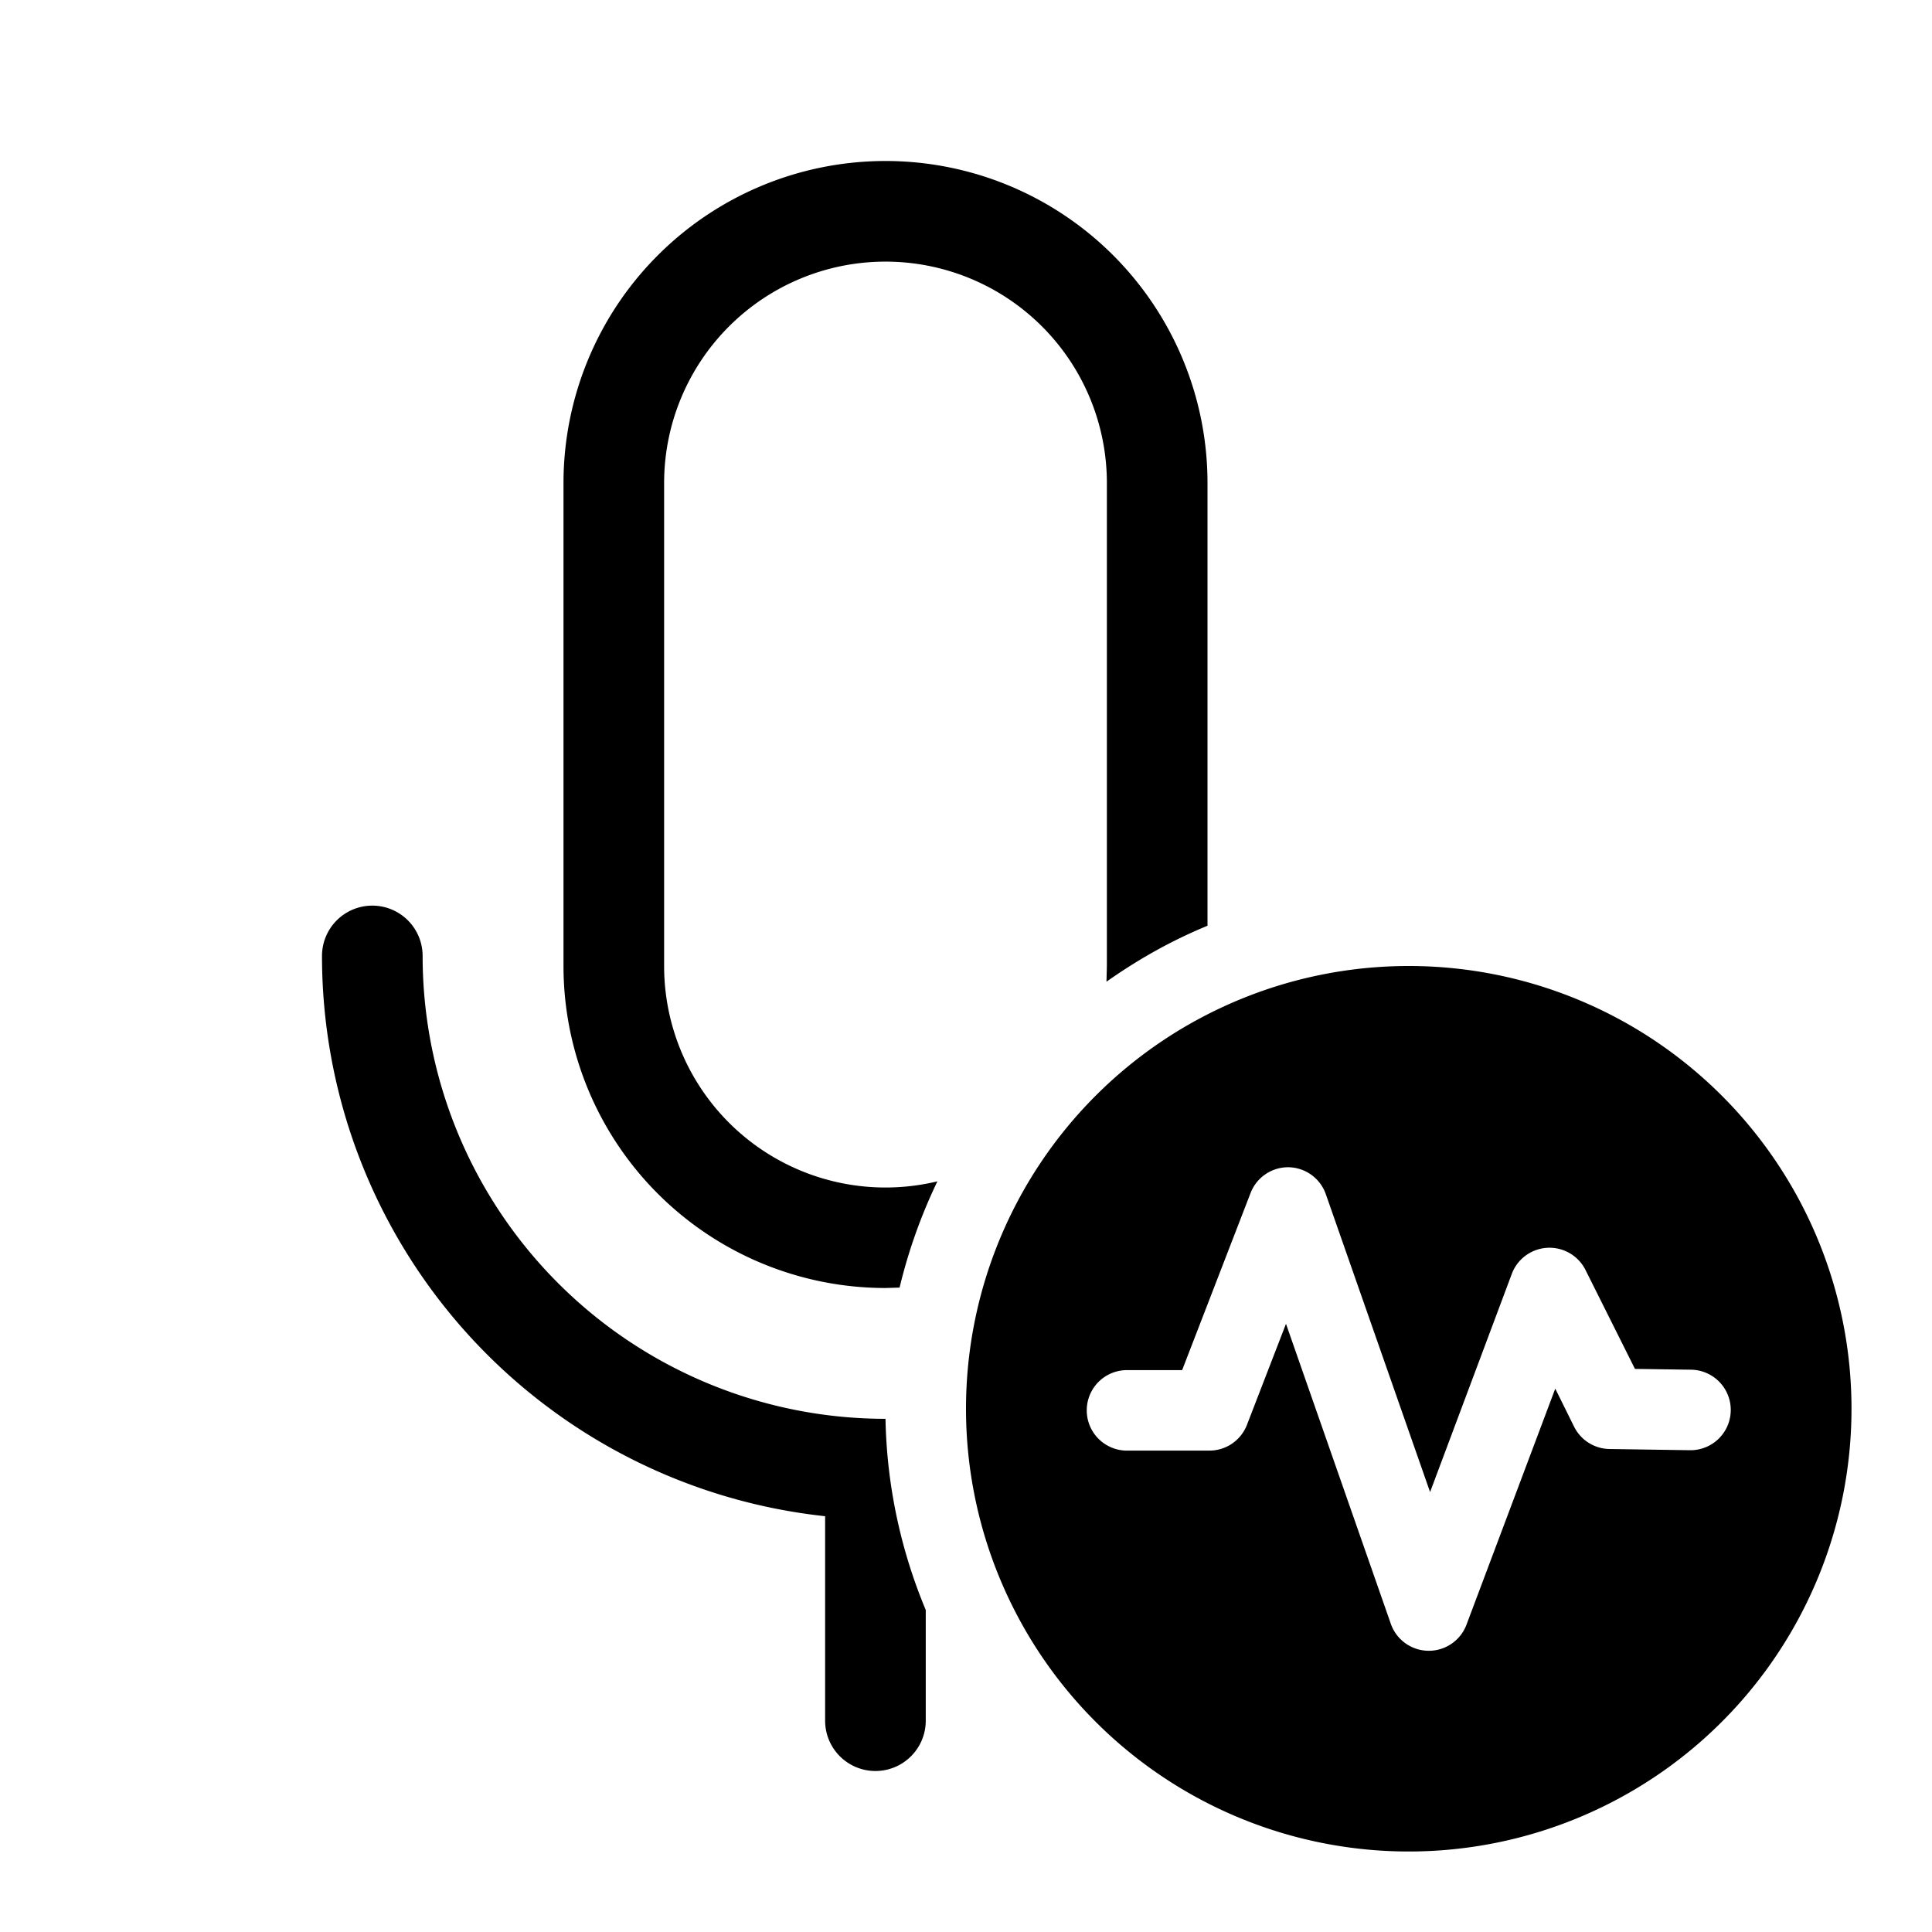
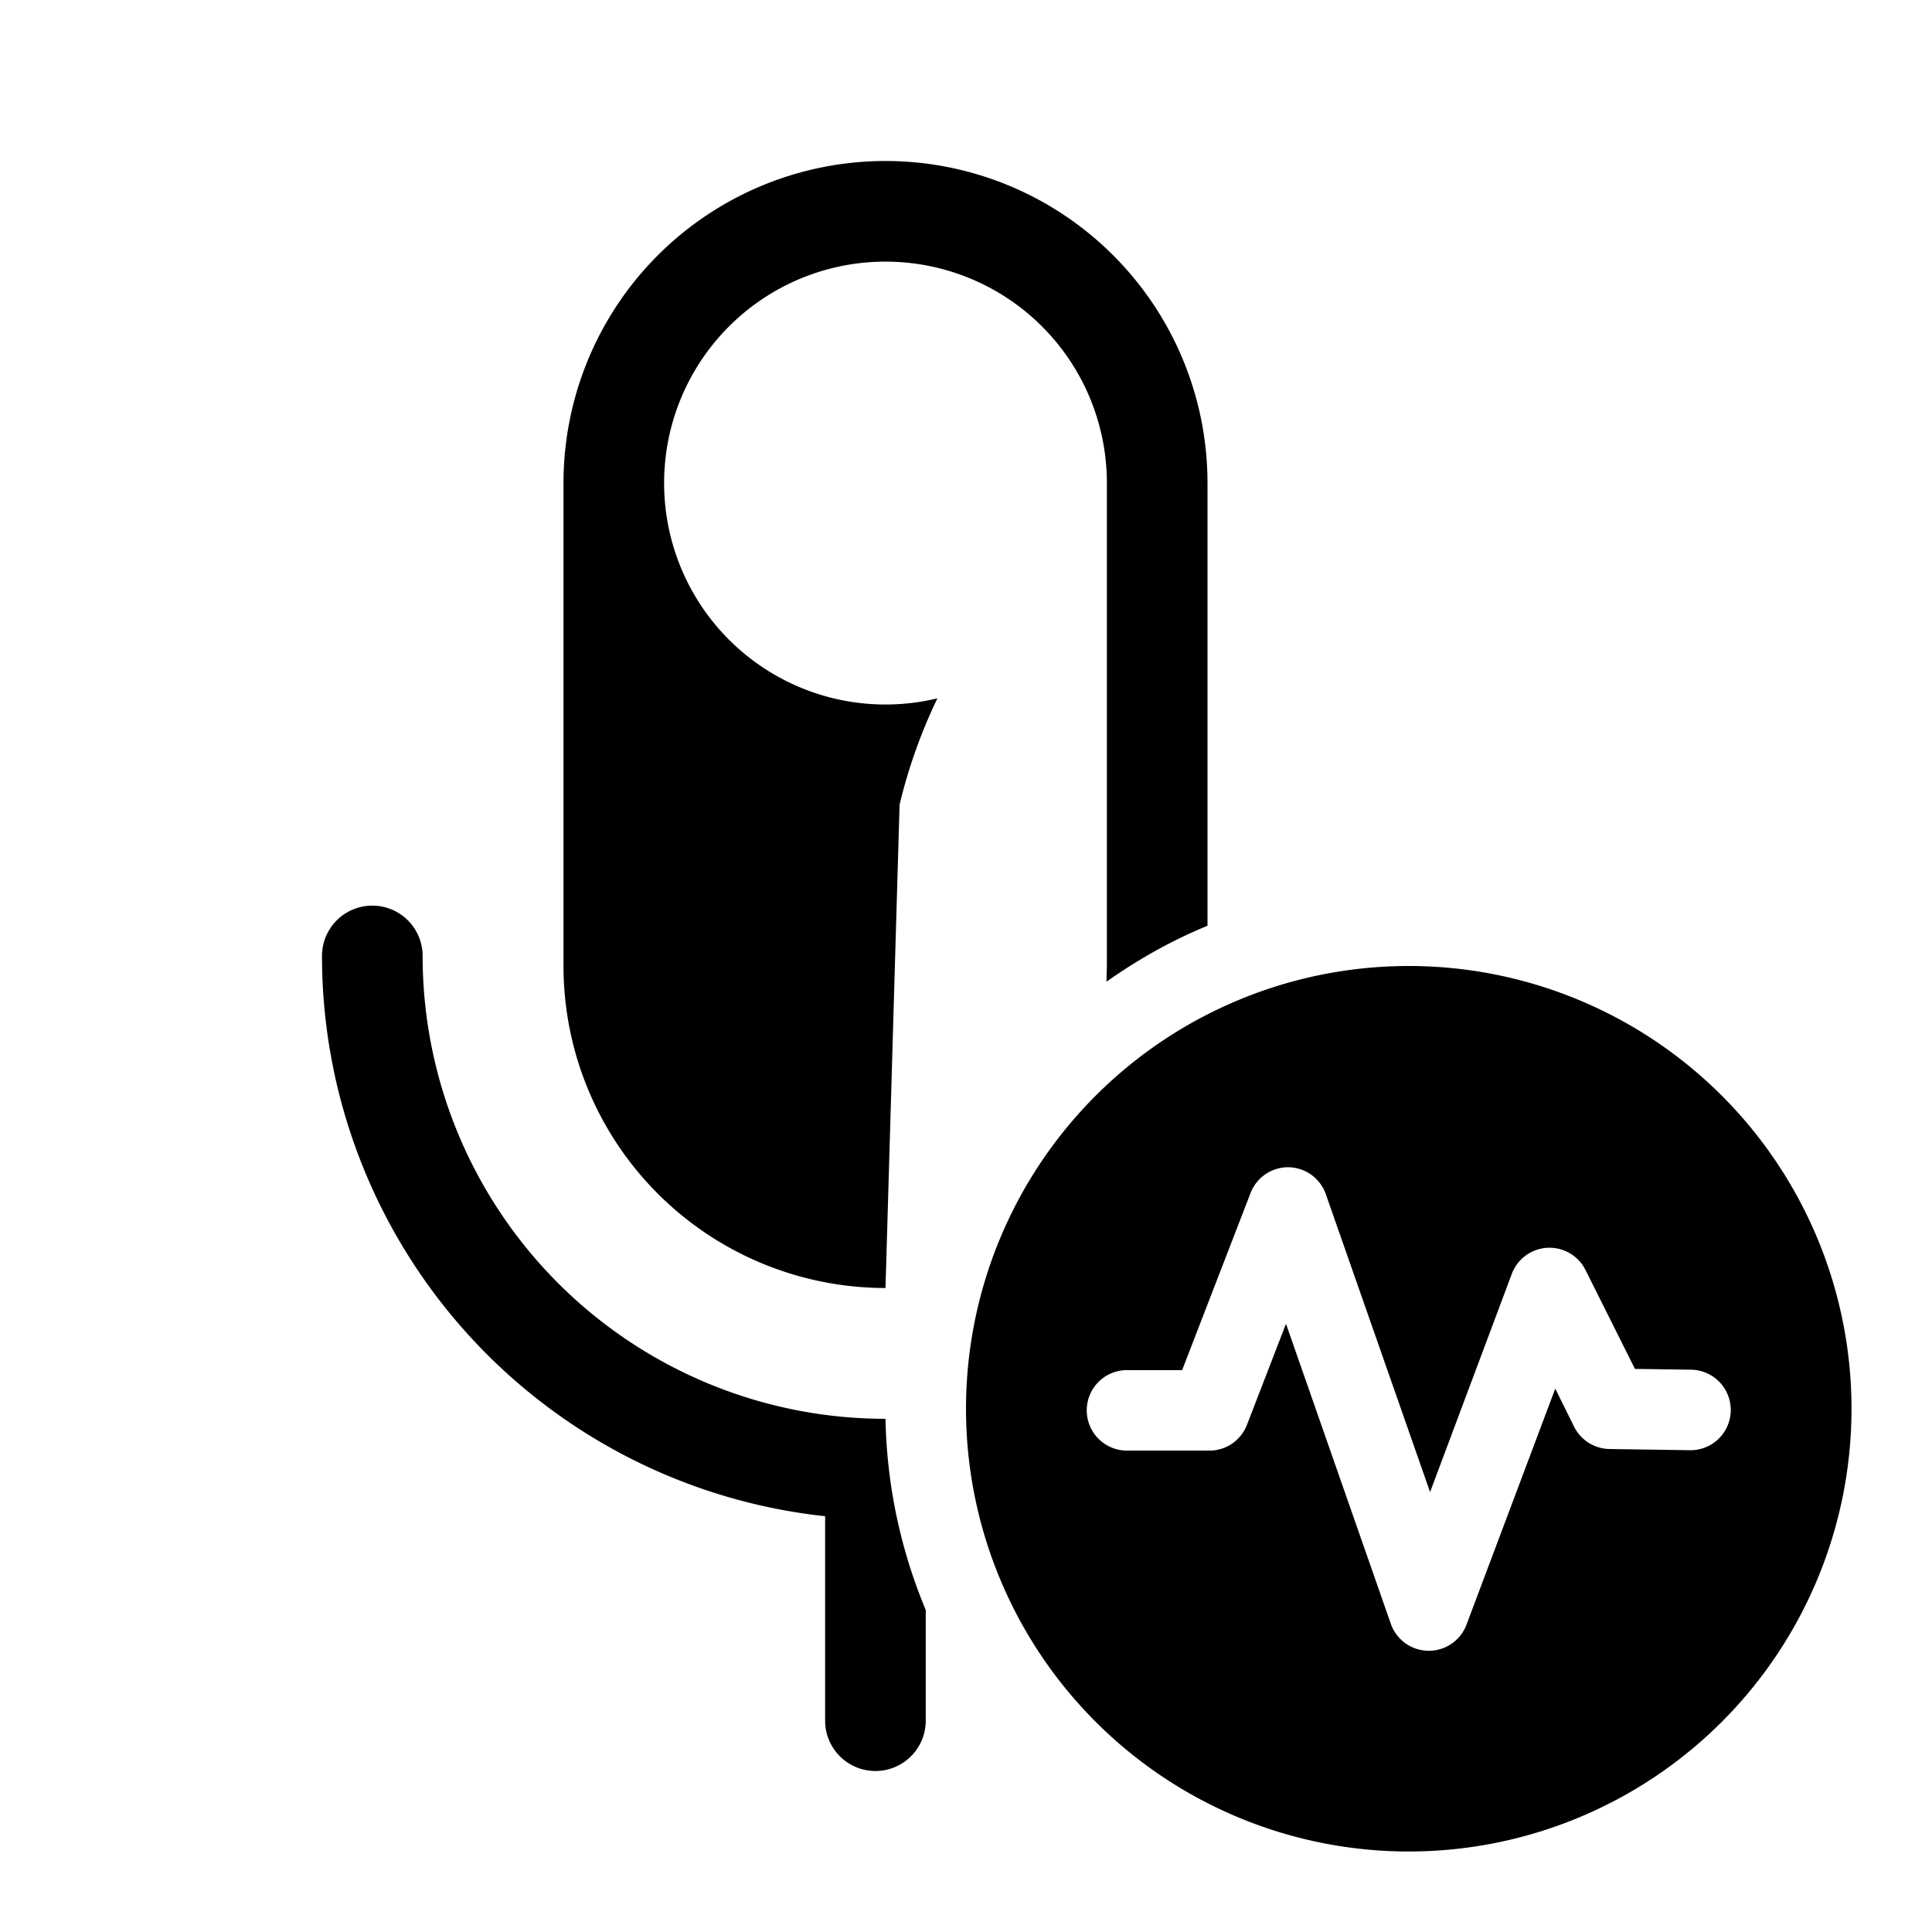
<svg xmlns="http://www.w3.org/2000/svg" width="48" height="48" viewBox="0 0 48 48">
-   <path d="M14 12a8 8 0 1 1 16 0v11c-.9.37-1.73.84-2.51 1.39l.01-.39V12a5.5 5.5 0 1 0-11 0v12a5.5 5.5 0 0 0 6.79 5.35c-.4.83-.72 1.72-.94 2.64L22 32a8 8 0 0 1-8-8V12Zm9 28a12.95 12.95 0 0 1-1-4.75 11.5 11.5 0 0 1-11.5-11.5 1.25 1.25 0 1 0-2.5 0 14 14 0 0 0 12.5 13.92v5.08a1.25 1.25 0 1 0 2.5 0v-2.74Zm23-5a11 11 0 1 1-22 0 11 11 0 0 1 22 0Zm-13.98-6a1 1 0 0 0-.95.64l-1.7 4.4H28a1 1 0 1 0 0 2h2.04a1 1 0 0 0 .94-.64l.97-2.51 2.6 7.44a1 1 0 0 0 1.89.02l2.2-5.85.47.95a1 1 0 0 0 .87.55l2 .03a1 1 0 1 0 .04-2l-1.4-.02-1.23-2.46a1 1 0 0 0-1.83.1l-2.03 5.42-2.59-7.4a1 1 0 0 0-.92-.67Z" />
+   <path d="M14 12a8 8 0 1 1 16 0v11c-.9.37-1.73.84-2.51 1.39l.01-.39V12a5.5 5.5 0 1 0-11 0a5.5 5.5 0 0 0 6.79 5.35c-.4.83-.72 1.72-.94 2.64L22 32a8 8 0 0 1-8-8V12Zm9 28a12.95 12.95 0 0 1-1-4.75 11.5 11.5 0 0 1-11.5-11.5 1.25 1.25 0 1 0-2.5 0 14 14 0 0 0 12.5 13.92v5.08a1.25 1.25 0 1 0 2.5 0v-2.74Zm23-5a11 11 0 1 1-22 0 11 11 0 0 1 22 0Zm-13.98-6a1 1 0 0 0-.95.64l-1.7 4.4H28a1 1 0 1 0 0 2h2.04a1 1 0 0 0 .94-.64l.97-2.51 2.6 7.44a1 1 0 0 0 1.89.02l2.2-5.85.47.95a1 1 0 0 0 .87.55l2 .03a1 1 0 1 0 .04-2l-1.4-.02-1.23-2.46a1 1 0 0 0-1.83.1l-2.03 5.42-2.59-7.4a1 1 0 0 0-.92-.67Z" />
</svg>